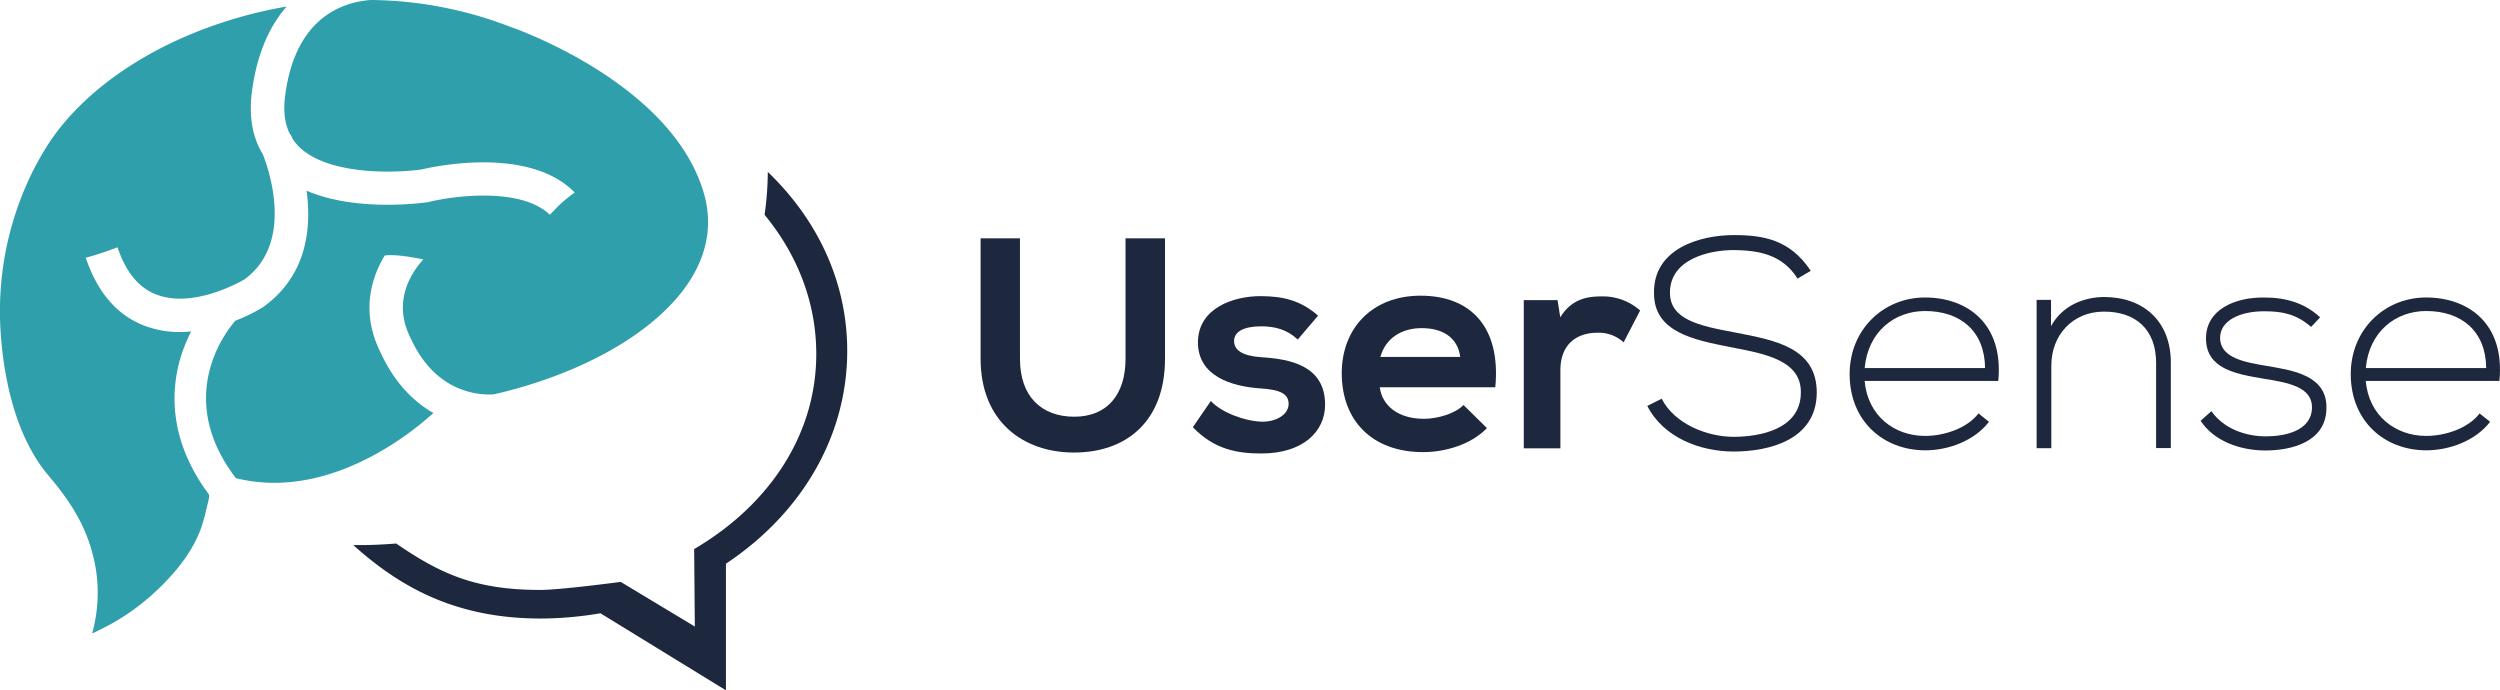
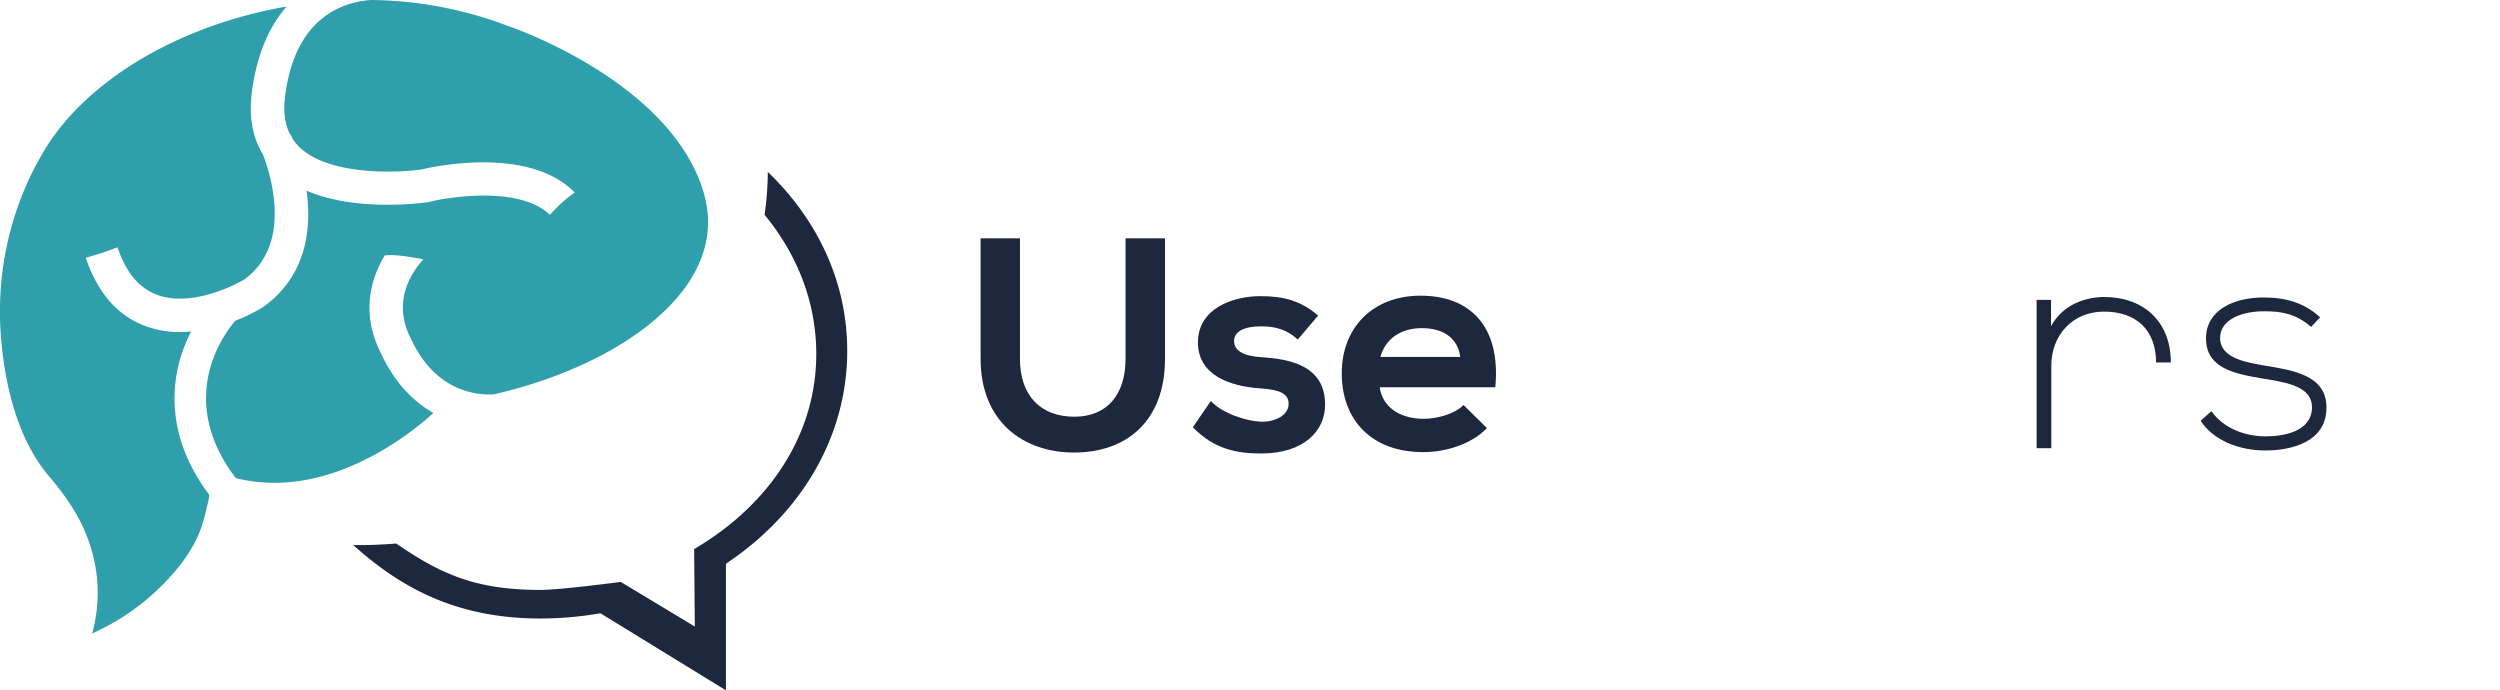
<svg xmlns="http://www.w3.org/2000/svg" id="Layer_1" data-name="Layer 1" viewBox="0 0 666.35 184.03">
  <defs>
    <style>.cls-1{fill:#2E9FAB;}.cls-2{fill:#1d273d;}</style>
  </defs>
  <title>logo</title>
  <path class="cls-1" d="M55.06,135.43a41.75,41.75,0,0,1-1.49,5.39C51.35,147,47,152.36,42.28,156.9a60.7,60.7,0,0,1-7.71,6.32q-2.32,1.6-4.79,3c-.76.42-4.27,2.25-5.22,2.62a40.41,40.41,0,0,0-.25-22.55C22.1,138.73,18,132.77,13,126.85,4.58,116.94,1.22,102.3.25,89.64a83.9,83.9,0,0,1,9-45q1.21-2.31,2.56-4.55C23.31,21,48.35,6.59,76.41,1.74c-4.29,4.9-7.8,12-9.22,22.36-.91,6.67,0,12.37,2.86,17,1.71,4.35,8.34,23.74-4.93,33.39-1.34.78-13.54,7.62-23.16,4.12-4.87-1.77-8.35-5.92-10.64-12.7v0a85,85,0,0,1-8.44,2.78l0,.08C26.07,78.18,31.48,84.32,39,87a26.21,26.21,0,0,0,8.95,1.5c1,0,2-.06,3-.15A41.63,41.63,0,0,0,48,95.74c-2.46,8.64-3,21.69,7.65,36C56,132.24,55.18,134.88,55.06,135.43ZM184,74.6c-8.54,13.58-28.42,25-52.38,30.51-3.9.25-15.53-.34-22.17-15a1.19,1.19,0,0,0-.08-.16c-4.79-9.58.18-17.2,3.48-20.83-.16,0-.32-.07-.49-.09-1.5-.26-6.77-1.35-9.82-.93-3.94,6.53-6.18,15.63-1.15,25.75,3.69,8.12,8.83,13.2,14.12,16.23-5,4.58-22.12,18.61-42.4,18.61a43,43,0,0,1-10.24-1.24c-16.43-21.5-2.72-39-.16-41.95A48.23,48.23,0,0,0,69.89,82a2.2,2.2,0,0,0,.25-.17c11.76-8.39,12.92-21.18,11.57-31C95.19,56.63,113.09,54,114,53.9a2.71,2.71,0,0,0,.41-.09c6.42-1.59,24.41-4,32.14,3.43l2.12-2.18a34.78,34.78,0,0,1,4.52-3.74C141,38.8,115.37,44.45,112.5,45.14c-6.66,1-25,1.7-32.84-6.07A12.33,12.33,0,0,1,78,37c-.09-.21-.15-.36-.18-.42a4.49,4.49,0,0,0-.62-1c-1.35-2.78-1.73-6.18-1.17-10.29C77.56,13.89,82.21,6.18,89.81,2.4A24,24,0,0,1,98.94,0a105.27,105.27,0,0,1,37,7.13l.22.07c.42.14,41.91,14.41,51.12,43.25C190,58.77,188.85,66.89,184,74.6Z" />
  <path class="cls-2" d="M310.52,63.53V95.62c0,16.57-10.17,25-24.26,25-13.44,0-24.89-8.16-24.89-25V63.53h10.49V95.62c0,10.09,5.76,15.45,14.48,15.45S300,105.23,300,95.62V63.53Z" />
  <path class="cls-2" d="M345.9,90.5c-2.8-2.64-6-3.52-9.76-3.52-4.64,0-7.21,1.44-7.21,3.92s2.33,4,7.37,4.32c7.44.48,16.89,2.16,16.89,12.65,0,7-5.69,13-17,13-6.25,0-12.49-1-18.25-7l4.8-7c2.8,3.12,9.21,5.44,13.61,5.52,3.68.08,7.12-1.84,7.12-4.72,0-2.72-2.24-3.84-7.84-4.17-7.45-.56-16.33-3.28-16.33-12.24,0-9.13,9.44-12.33,16.65-12.33,6.16,0,10.8,1.2,15.37,5.2Z" />
  <path class="cls-2" d="M367.76,103.22c.64,4.89,4.88,8.41,11.77,8.41,3.6,0,8.32-1.36,10.56-3.68l6.24,6.16c-4.16,4.32-11,6.4-17,6.4-13.61,0-21.7-8.4-21.7-21.05,0-12,8.17-20.65,21-20.65,13.21,0,21.46,8.17,19.93,24.41Zm21.45-8.08c-.64-5.12-4.64-7.68-10.24-7.68-5.29,0-9.61,2.56-11.05,7.68Z" />
-   <path class="cls-2" d="M415.15,80l.72,4.57C418.91,79.69,423,79,427,79a15,15,0,0,1,10.16,3.76l-4.4,8.49a9.75,9.75,0,0,0-7-2.56c-5.13,0-9.85,2.72-9.85,10v20.81h-9.76V80Z" />
-   <path class="cls-2" d="M479.11,74.25c-4.08-6.56-10.65-7.52-17-7.6-6.56,0-17,2.4-17,11.36,0,7.13,7.69,8.81,17.13,10.57,10.8,2.08,22,4,22,16.09-.08,12.64-12.81,15.68-22.17,15.68-8.72,0-18.65-3.6-23-12.16l3.84-1.92c3.44,6.8,12.25,10.16,19.13,10.16S480,114.51,480,104.59c.08-8.41-9.2-10.25-18.41-12-10.25-2-20.73-4.08-20.73-14.41-.24-11.84,12.08-15.52,21.29-15.52,8,0,15,1.27,20.49,9.52Z" />
-   <path class="cls-2" d="M493,99.7c0-11.84,9-20.41,20.09-20.41s21,6.81,19.53,22.25H497c.81,9.29,7.93,14.65,16.09,14.65,5.21,0,11.29-2.08,14.25-6l2.8,2.24c-3.84,5-10.72,7.6-17,7.6C502,120,493,112.27,493,99.7Zm36.1-1.6c-.08-9.76-6.48-15.2-16-15.2-8.16,0-15.21,5.52-16.09,15.2Z" />
-   <path class="cls-2" d="M546.68,79.93v7c3-5.45,8.56-7.69,14.09-7.77,10.56,0,17.84,6.49,17.84,17.45v22.81h-3.92V96.74c0-9-5.52-13.77-14.09-13.68-8.16.08-13.84,6.24-13.84,14.4v22h-3.92V79.93Z" />
+   <path class="cls-2" d="M546.68,79.93v7c3-5.45,8.56-7.69,14.09-7.77,10.56,0,17.84,6.49,17.84,17.45h-3.92V96.74c0-9-5.52-13.77-14.09-13.68-8.16.08-13.84,6.24-13.84,14.4v22h-3.92V79.93Z" />
  <path class="cls-2" d="M616,87.14c-4-3.52-7.92-4.17-12.33-4.17-6.16-.07-12.08,2.25-11.92,7.29.16,5.28,7,6.32,12,7.2,7,1.2,16.73,2.4,16.33,11.61-.24,8.72-9.28,11-16.25,11s-13.84-2.64-17.28-7.92l2.88-2.56c3.28,4.72,9.2,6.72,14.49,6.72,4.8,0,12.08-1.28,12.32-7.52.16-5.69-6.4-6.81-12.88-7.85-7.69-1.28-15.29-2.72-15.37-10.64-.08-7.76,7.68-11.13,15.68-11,5.77,0,10.81,1.6,14.73,5.29Z" />
-   <path class="cls-2" d="M626.57,99.7c0-11.84,9-20.41,20.09-20.41s21.05,6.81,19.53,22.25H630.57c.81,9.29,7.93,14.65,16.09,14.65,5.21,0,11.29-2.08,14.25-6l2.8,2.24c-3.84,5-10.72,7.6-17.05,7.6C635.54,120,626.57,112.27,626.57,99.7Zm36.1-1.6c-.08-9.76-6.48-15.2-16-15.2-8.16,0-15.21,5.52-16.09,15.2Z" />
  <path class="cls-2" d="M204.65,45.82v0a83.53,83.53,0,0,1-.86,11.43c9,10.93,13.78,23.74,13.78,37.1,0,21.26-12.26,40.08-32.55,52L185.2,167l-19.75-11.9s-16.08,2.14-21.41,2.14c-17.37,0-26.63-4.28-38.44-12.37-4.13.32-7.84.48-11.46.4,11.88,10.64,26.61,19.59,49.91,19.59a94.34,94.34,0,0,0,15.13-1.26l.86-.14L193.49,184V150.27l1-.7c19.91-13.64,31.33-34.06,31.33-56C225.84,75.73,218.36,59,204.65,45.82Z" />
</svg>